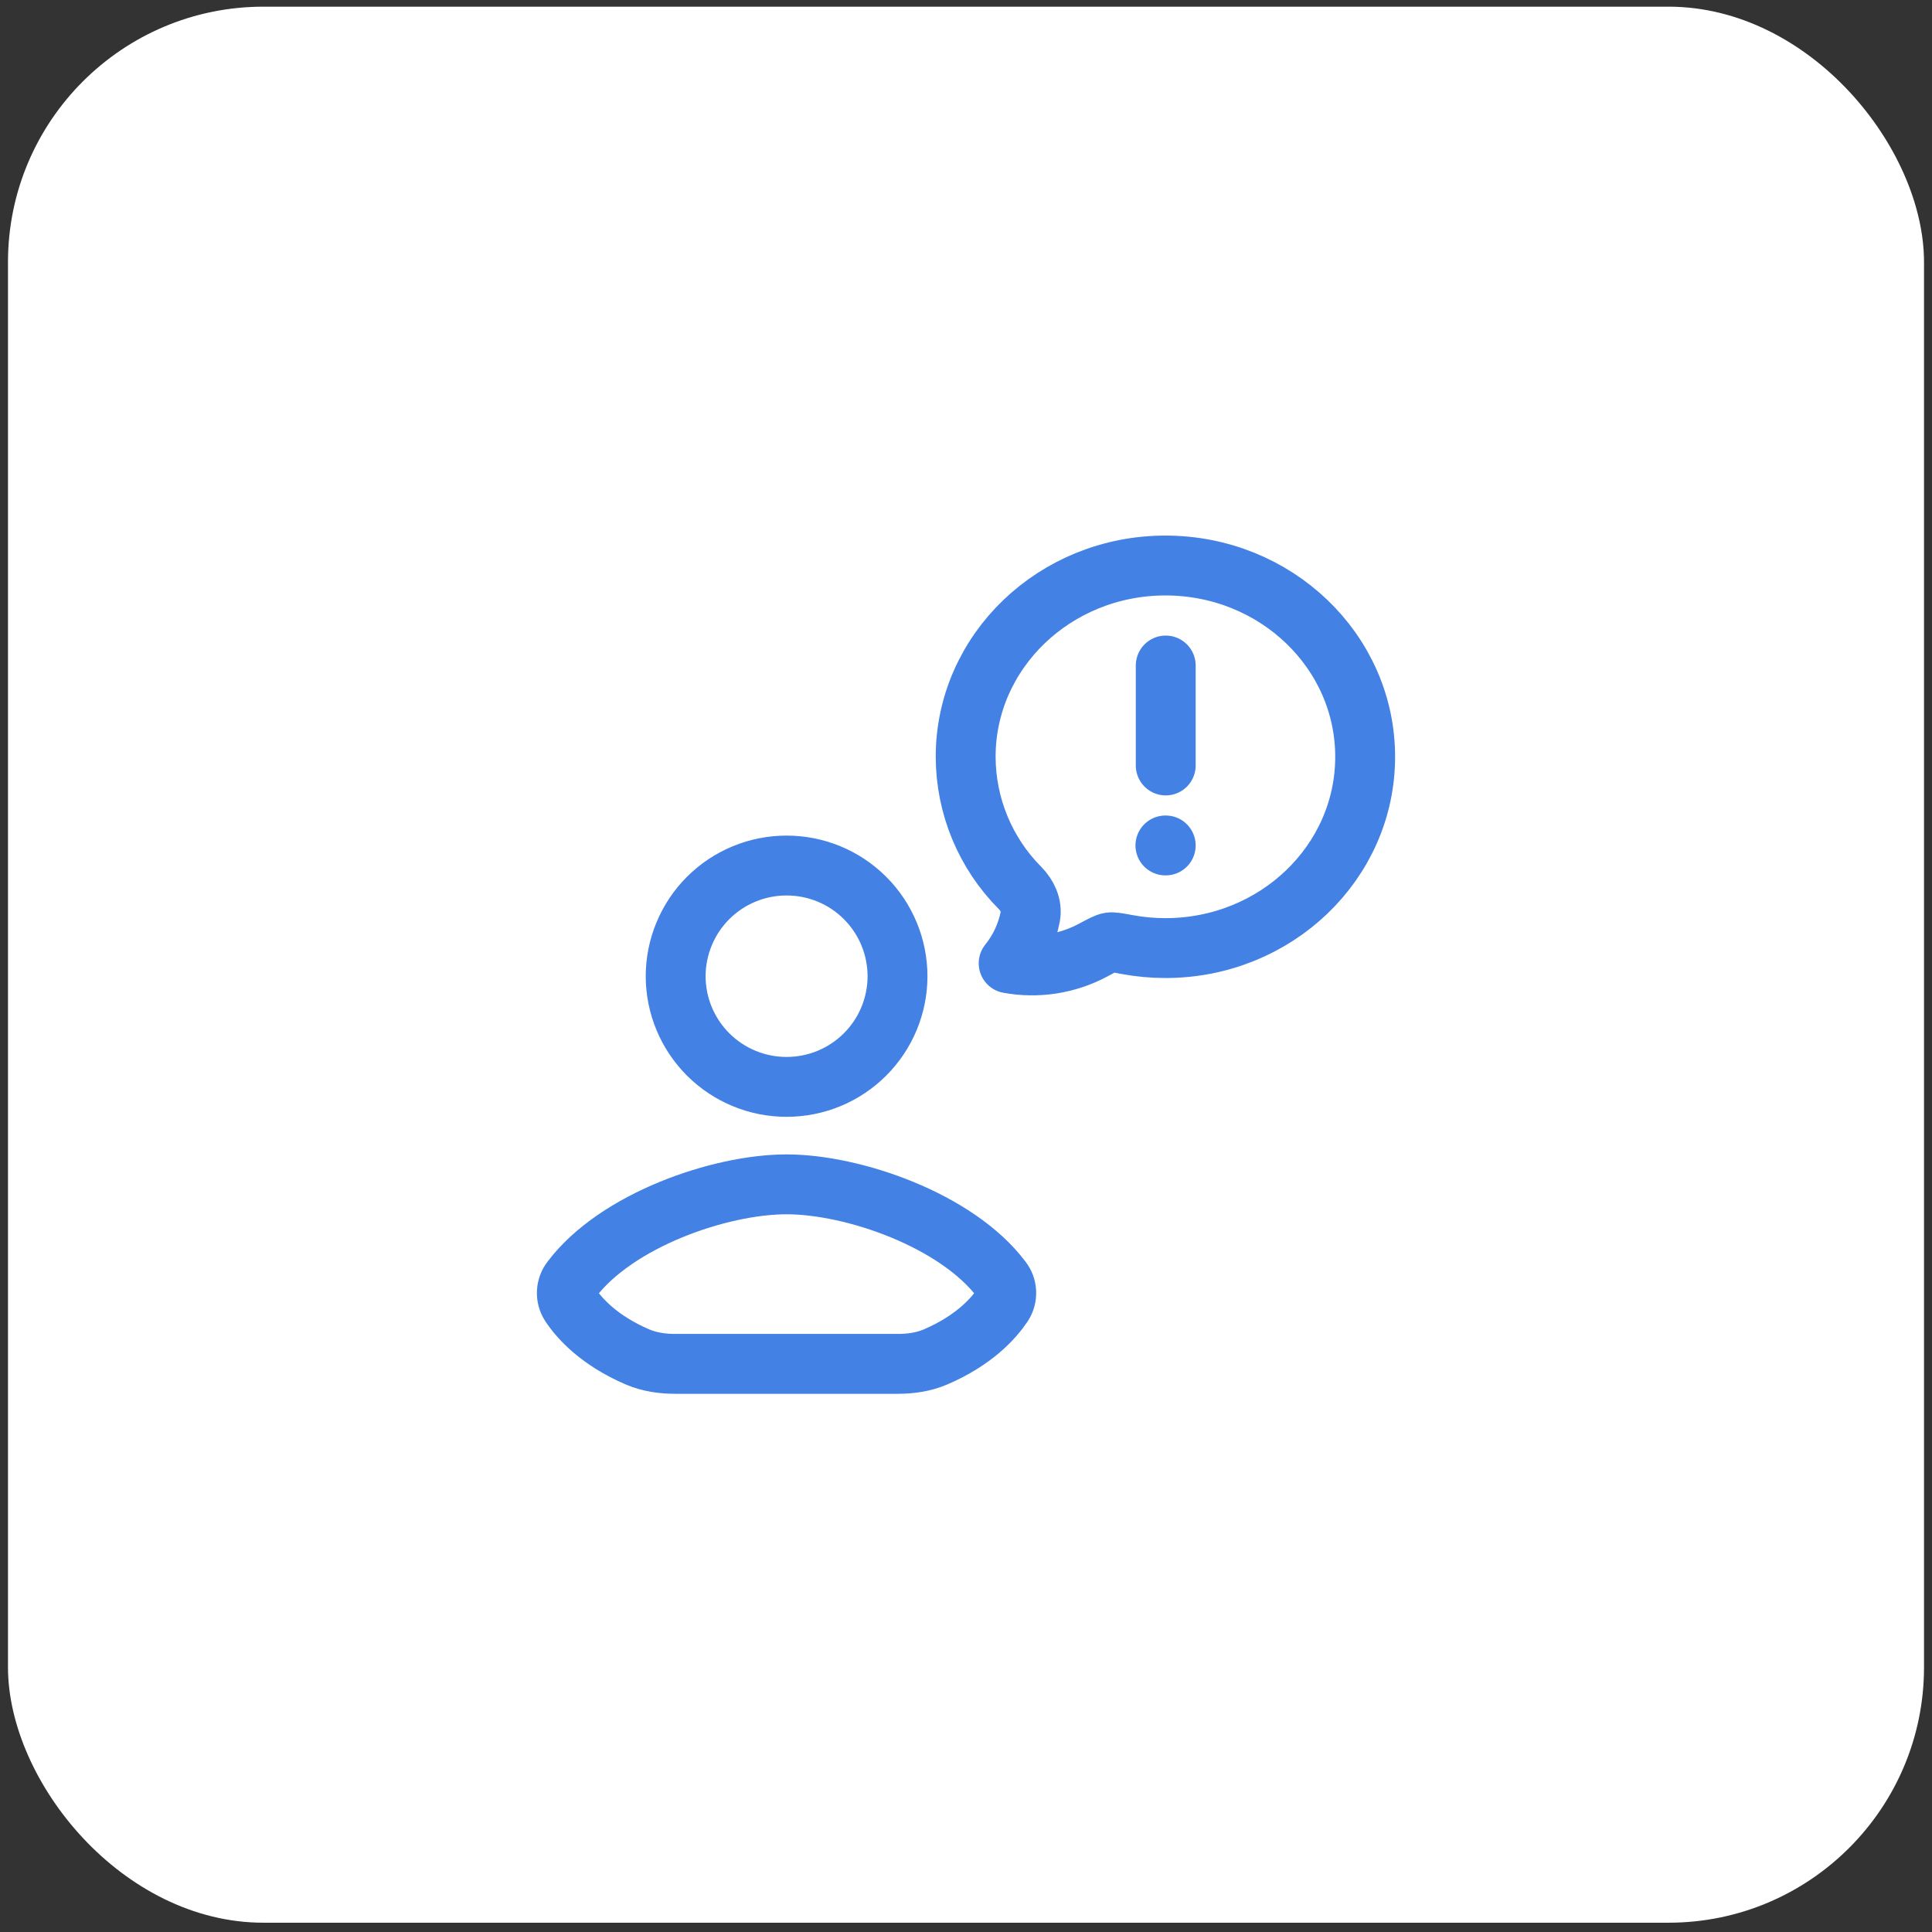
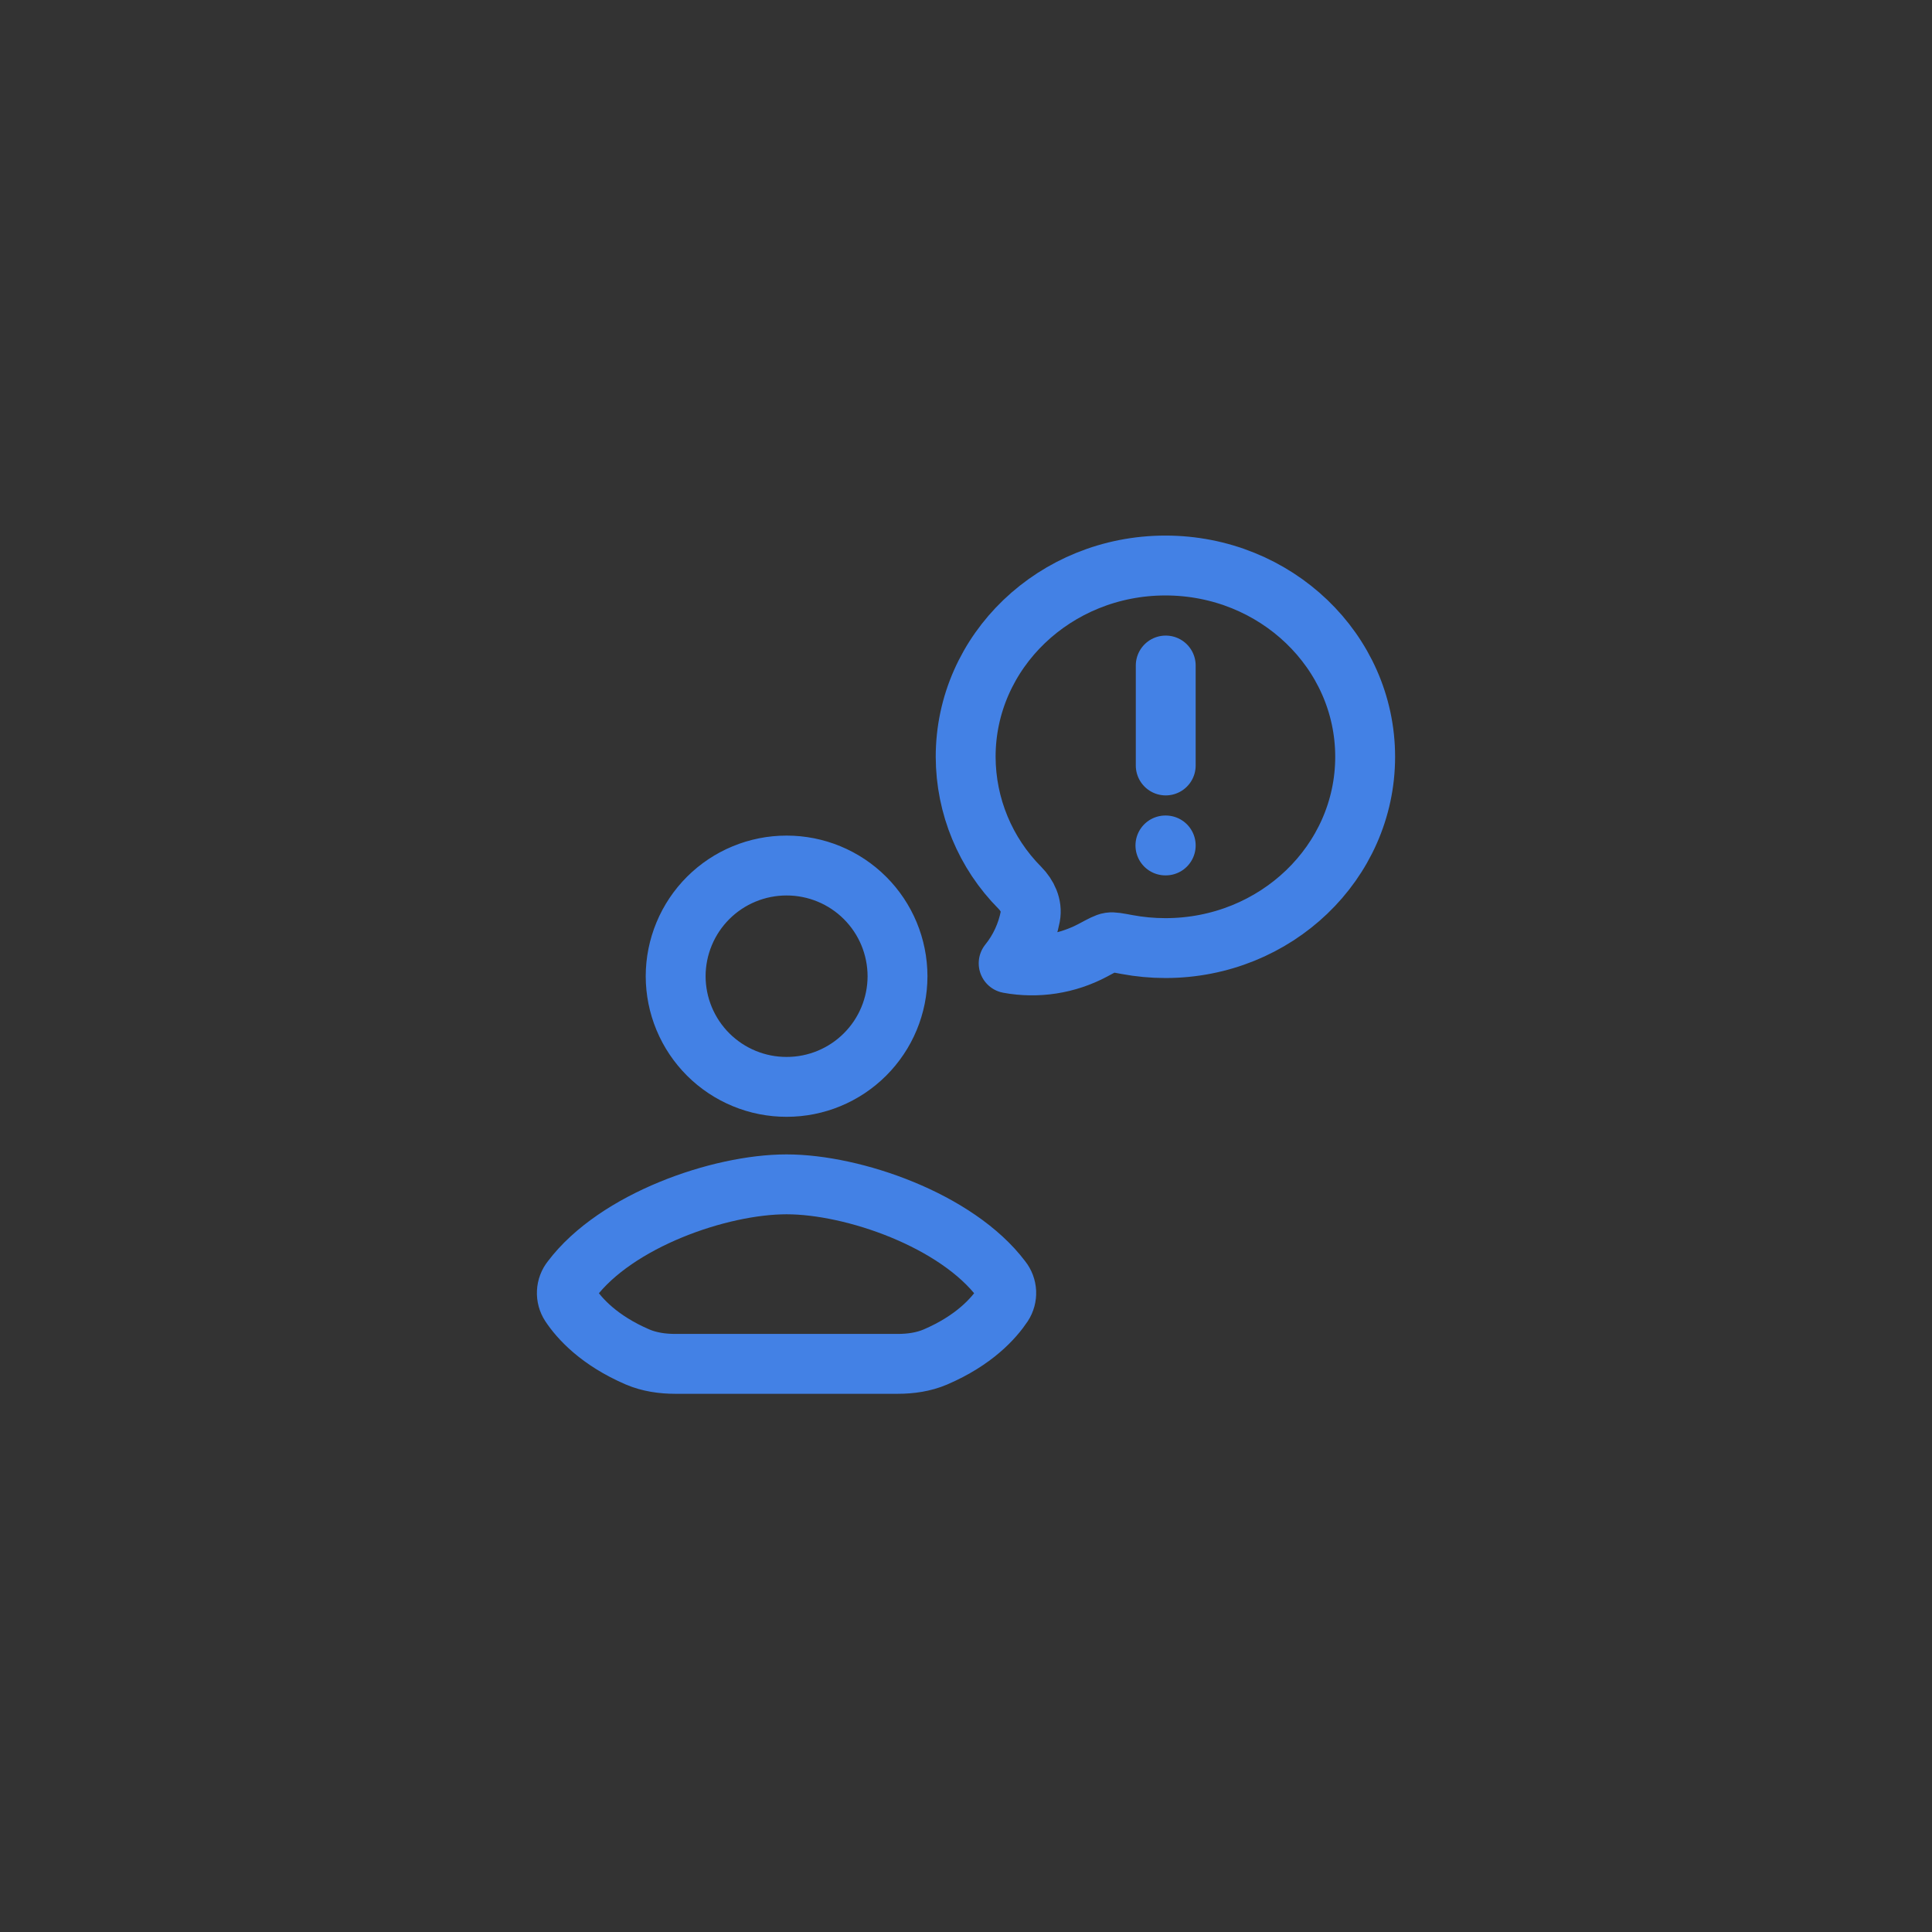
<svg xmlns="http://www.w3.org/2000/svg" width="121" height="121" viewBox="0 0 121 121" fill="none">
  <rect x="0" y="0" width="121" height="121" fill="#333333" stroke="none" />
-   <rect x="0.5" y="0.418" width="120" height="120" rx="16" fill="white" />
  <path d="M72.989 52.95H73.009M73.009 47.941V41.681M49.254 85.418H42.294C41.486 85.418 40.674 85.303 39.931 84.986C37.516 83.948 36.289 82.576 35.719 81.718C35.564 81.48 35.488 81.2 35.502 80.917C35.515 80.634 35.617 80.362 35.794 80.141C38.594 76.421 45.084 74.175 49.254 74.175M49.266 85.418H56.224C57.034 85.418 57.844 85.303 58.586 84.986C61.004 83.948 62.229 82.576 62.801 81.718C62.956 81.48 63.032 81.2 63.019 80.917C63.005 80.634 62.903 80.362 62.726 80.141C59.926 76.421 53.436 74.175 49.266 74.175M85.499 47.398C85.499 54.013 79.899 59.378 72.989 59.378C72.175 59.378 71.369 59.303 70.569 59.153C69.994 59.045 69.709 58.993 69.506 59.023C69.306 59.053 69.021 59.203 68.456 59.508C66.838 60.371 64.975 60.661 63.171 60.331C63.856 59.486 64.321 58.473 64.529 57.388C64.654 56.725 64.344 56.081 63.879 55.608C61.708 53.426 60.486 50.476 60.479 47.398C60.479 40.783 66.079 35.418 72.989 35.418C79.899 35.418 85.499 40.783 85.499 47.398ZM56.211 61.141C56.209 62.98 55.476 64.744 54.173 66.043C52.871 67.343 51.106 68.072 49.266 68.07C48.355 68.072 47.452 67.894 46.61 67.546C45.767 67.198 45.001 66.688 44.356 66.045C43.711 65.401 43.198 64.637 42.848 63.795C42.498 62.954 42.318 62.052 42.316 61.141C42.317 60.229 42.498 59.326 42.848 58.485C43.197 57.643 43.71 56.878 44.355 56.234C45.001 55.591 45.766 55.08 46.609 54.733C47.452 54.385 48.355 54.207 49.266 54.208C51.106 54.207 52.872 54.936 54.174 56.236C55.477 57.536 56.209 59.3 56.211 61.141Z" stroke="#4381E5" stroke-width="3.75" stroke-linecap="round" stroke-linejoin="round" />
</svg>